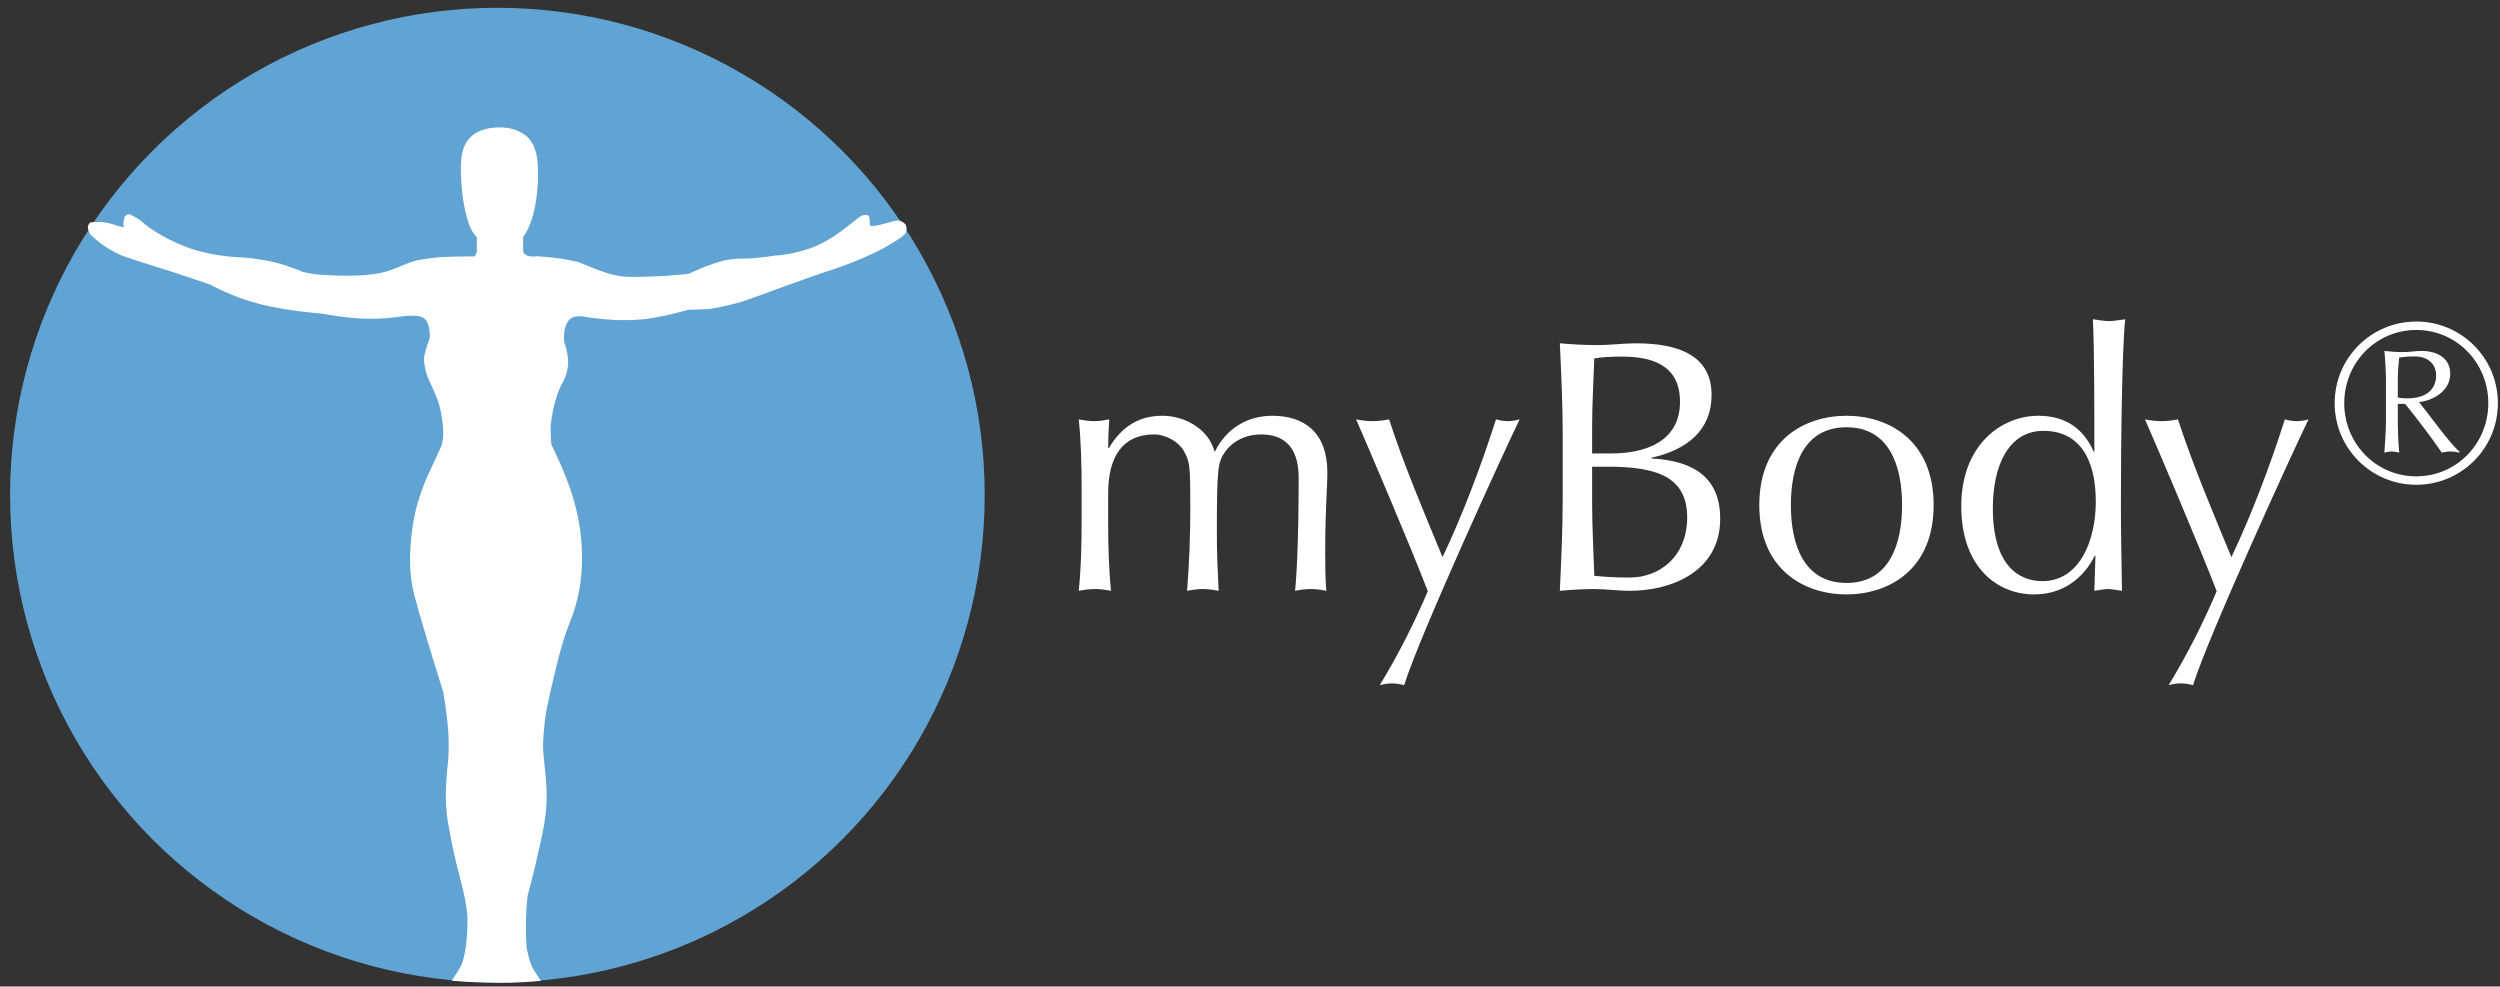
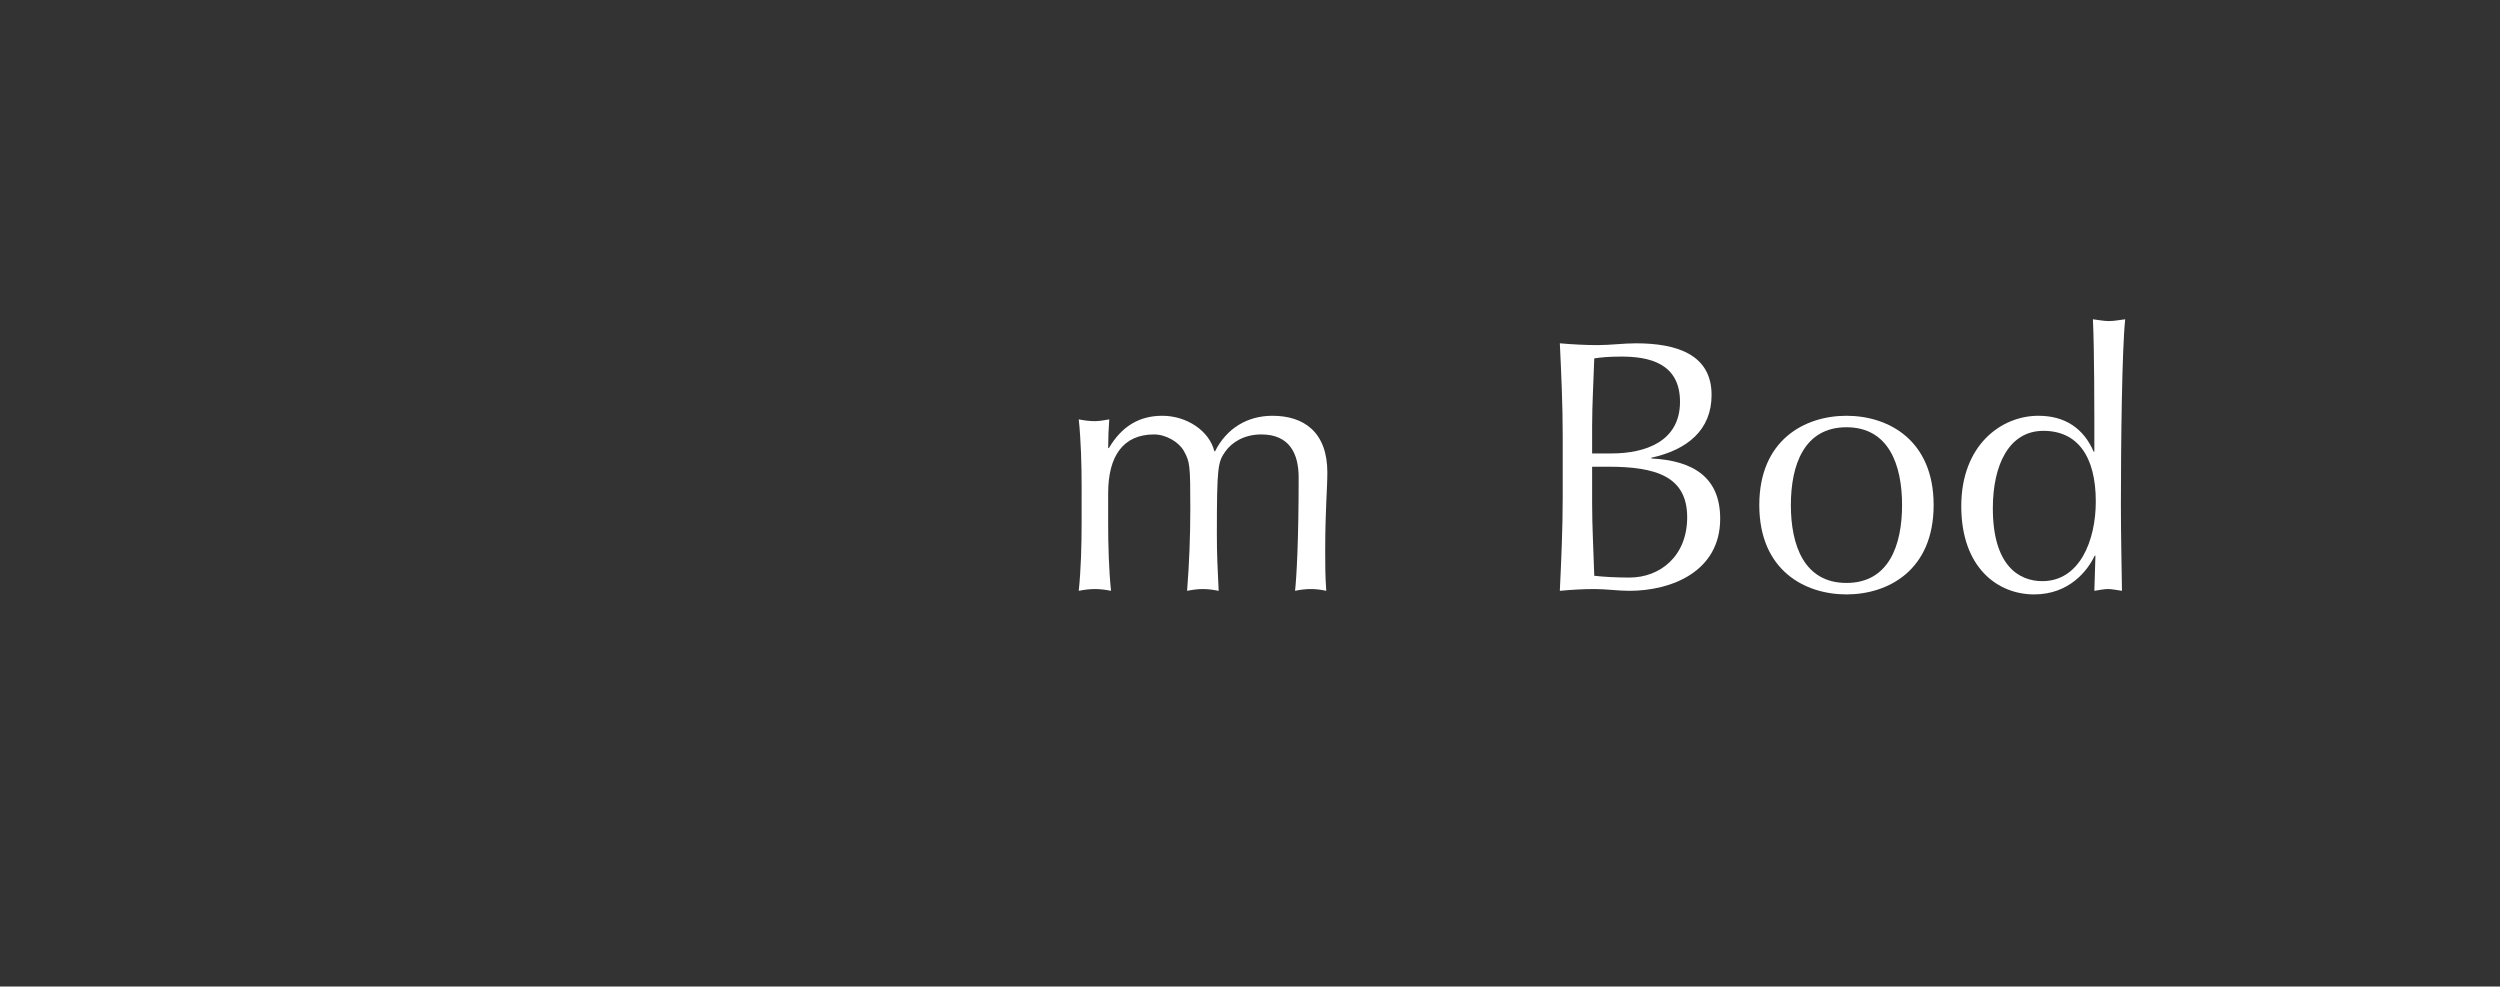
<svg xmlns="http://www.w3.org/2000/svg" width="100%" height="100%" viewBox="0 0 669 264" version="1.1" xml:space="preserve" style="fill-rule:evenodd;clip-rule:evenodd;stroke-linejoin:round;stroke-miterlimit:2;">
  <rect x="0" y="0" width="669" height="264" fill="#333333" stroke="none" />
-   <circle cx="133.104" cy="132.488" r="130.406" style="fill:rgb(97,163,210);" />
-   <path d="M133.718,34.12C133.718,34.12 136.208,33.989 138.388,34.948C139.885,35.606 141.053,36.35 141.96,37.598C142.831,38.798 143.465,40.482 143.711,42.191C143.886,43.4 144.075,45.954 143.938,48.85C143.803,51.707 143.349,54.896 142.678,57.452C141.699,61.192 139.984,63.468 139.984,63.468L139.984,67.425C139.984,67.425 140.433,68.212 141.286,68.47C142.312,68.784 143.778,68.579 143.778,68.579C143.778,68.579 147.096,68.77 150.176,69.221C152.651,69.582 155.088,70.248 154.634,70.082C156.655,70.827 159.043,71.959 161.211,72.652C162.051,72.92 164.022,73.675 166.443,73.951C169.014,74.245 172.099,74.049 174.882,73.979C179.505,73.865 184.359,73.244 184.359,73.244C184.359,73.244 188.983,70.983 193.402,69.803C196.102,69.083 199.485,69.21 199.485,69.21C199.485,69.21 203.759,69.077 207.852,68.296C206.432,68.567 213.293,68.121 218.748,65.668C224.626,63.022 229.235,58.322 230.592,57.722C231.382,57.373 232.258,57.614 232.258,57.614C232.258,57.614 232.542,57.633 232.66,58.275C232.792,59.004 232.763,60.363 232.763,60.363C232.763,60.363 233.296,60.553 234.366,60.391C235.47,60.225 237.126,59.707 238.104,59.468C238.763,59.307 239.528,59.023 240.278,59.023C241.436,59.023 242.318,60.073 242.318,60.073C242.318,60.073 242.875,61.145 242.429,62.159C242.065,62.992 240.687,63.802 240.687,63.802C240.687,63.802 237.521,66.062 233.958,67.641C234.433,67.433 229.096,70.098 222.593,72.208C213.914,75.025 201.488,79.805 198.43,80.756C194.429,82.001 189.504,82.724 189.504,82.724L184.06,82.924C184.06,82.924 178.169,84.679 172.803,85.362C171.216,85.562 167.737,85.78 164.503,85.624C160.559,85.436 156.931,84.841 156.931,84.841C156.931,84.841 155.598,84.547 154.502,84.651C153.235,84.77 152.04,85.125 151.248,87.62C150.722,89.274 150.982,91.496 150.982,91.496C150.982,91.496 152.065,94.437 152.041,97.041C152.015,99.58 150.882,101.781 150.882,101.781C150.882,101.781 149.924,103.35 149.299,105.121C148.809,106.508 148.338,108.151 147.985,109.834C147.646,111.449 147.417,113.118 147.382,113.884C147.272,116.322 147.555,119.026 147.555,119.026C147.555,119.026 151.175,126.016 153.323,133.076C155.913,141.59 156.224,149.994 155.241,156.541C154.553,161.104 153.1,165.008 153.1,165.008C153.1,165.008 151.374,168.997 150.034,173.899C148.033,181.211 146.144,190.42 146.144,190.42C146.144,190.42 145.479,194.744 145.329,198.882C145.189,202.566 146.467,208.207 146.269,214.523C146.106,219.795 144.492,226.027 144.211,227.344C142.903,233.521 141.201,239.629 141.201,239.629C141.201,239.629 140.826,242.571 140.753,245.983C140.676,249.526 140.899,253.545 140.899,253.545C140.899,253.545 141.422,256.368 142.261,258.506C142.509,259.14 144.746,262.472 144.746,262.472C144.746,262.472 141.391,262.837 136.59,262.978C133.233,263.079 126.919,262.861 124.73,262.722C121.824,262.54 120.876,262.4 120.876,262.4C120.876,262.4 123.145,259.097 123.527,258.097C124.343,255.984 124.663,253.343 124.663,253.343C124.663,253.343 125.136,249.78 125.109,246.488C125.105,246.107 125.088,243.794 124.432,240.504C123.757,237.109 122.433,232.676 121.467,228.25C120.393,223.324 119.721,219.061 119.721,219.061C119.721,219.061 119.259,215.817 119.304,212.307C119.358,208.159 119.921,203.631 119.921,203.631C119.921,203.631 120.243,199.837 119.939,195.563C119.591,190.655 118.611,185.18 118.611,185.18C118.611,185.18 113.636,169.499 111.047,159.944C110.285,157.133 108.7,150.663 110.703,139.155C111.715,133.354 114.176,127.905 114.176,127.905L118.211,119.13C118.211,119.13 118.612,117.643 118.612,115.803C118.612,113.863 118.211,111.567 118.211,111.567C118.211,111.567 117.854,108.992 117.069,106.963C116.778,106.208 115.719,103.622 114.972,102.111C114.094,100.34 113.534,98.156 113.468,96.257C113.416,94.781 114.578,91.602 114.578,91.602C114.578,91.602 114.944,90.872 115.015,90.084C115.095,89.166 114.881,88.174 114.881,88.174C114.881,88.174 114.689,86.632 114.014,85.722C113.379,84.868 112.258,84.644 112.258,84.644C112.258,84.644 110.177,84.316 108.19,84.591C106.777,84.787 102.098,85.467 97.299,85.274C91.82,85.052 86.244,83.938 86.244,83.938C86.244,83.938 76.878,83.276 69.351,81.324C61.904,79.392 56.292,76.172 56.292,76.172C56.292,76.172 51.387,74.451 45.944,72.704C40.427,70.933 34.363,69.134 32.313,68.259C27.375,66.15 24.125,62.66 24.125,62.66C24.125,62.66 23.521,61.659 23.521,60.745C23.521,60.187 24.125,59.536 24.125,59.536C24.125,59.536 25.995,59.263 27.849,59.49C29.676,59.716 31.486,60.442 31.486,60.442L33.1,60.846C33.1,60.846 32.598,57.21 34.616,57.342C34.83,57.354 37.261,58.634 37.804,59.174C39.712,61.069 45.652,64.878 52.005,66.837C58.379,68.803 65.166,68.914 65.166,68.914C65.166,68.914 69.312,69.184 73.494,70.196C77.205,71.09 81,72.742 81,72.742C81,72.742 83.475,73.399 86.308,73.559C92.24,73.893 97.147,73.913 101.285,73.146C105.012,72.455 107.514,70.974 110.179,70.07C112.21,69.382 114.587,69.198 116.192,68.973C118.88,68.594 127.088,68.609 127.088,68.609L127.594,67.397L127.594,63.463C127.594,63.463 126.016,62.368 124.856,57.903C123.731,53.586 123.436,49.558 123.344,46.373C123.289,44.479 123.319,41.799 124.003,39.808C124.651,37.921 125.973,36.279 127.654,35.405C130.114,34.126 133.022,34.1 133.022,34.1L133.718,34.12Z" style="fill:white;fill-rule:nonzero;" />
  <g>
    <path d="M289.445,130.172C289.445,124.413 289.254,117.693 288.677,112.221C290.116,112.509 291.556,112.701 292.996,112.701C293.956,112.701 295.395,112.509 296.836,112.221C296.644,114.813 296.548,117.309 296.548,119.901L296.739,119.901C300.195,114.045 304.899,111.261 311.043,111.261C317.569,111.261 323.617,115.293 324.962,120.764L325.153,120.764C328.225,114.62 333.794,111.261 340.512,111.261C348.864,111.261 355.199,115.581 355.199,126.428C355.199,130.844 354.623,136.314 354.623,147.642C354.623,151.097 354.623,154.074 354.911,158.105C353.567,157.816 352.223,157.626 350.784,157.626C349.346,157.626 347.904,157.816 346.56,158.105C346.944,154.552 347.52,144.955 347.52,127.772C347.52,121.341 345.024,116.253 337.537,116.253C332.93,116.253 329.665,118.365 327.937,120.765C325.921,123.645 325.633,124.605 325.633,142.844C325.633,148.41 325.824,152.155 326.112,158.106C324.673,157.819 323.232,157.627 321.888,157.627C320.544,157.627 319.104,157.818 317.664,158.106C318.239,150.907 318.527,143.325 318.527,136.317C318.527,124.414 318.431,123.646 316.799,120.67C315.455,118.271 311.999,116.254 308.831,116.254C300.575,116.254 296.544,122.014 296.544,131.997L296.544,140.157C296.544,145.917 296.736,152.636 297.312,158.106C295.873,157.819 294.432,157.627 292.993,157.627C291.553,157.627 290.113,157.818 288.674,158.106C289.25,152.634 289.442,145.917 289.442,140.157L289.445,130.172Z" style="fill:white;fill-rule:nonzero;" />
-     <path d="M362.885,112.221C364.324,112.509 365.861,112.701 367.301,112.701C368.74,112.701 370.277,112.509 371.717,112.221C375.653,124.316 380.739,136.314 386.02,149.082C391.299,138.043 396.483,124.316 400.323,112.221C401.381,112.509 402.435,112.701 403.491,112.701C404.548,112.701 405.603,112.509 406.659,112.221C403.203,119.228 379.781,170.297 375.749,183.351C374.693,183.062 373.541,182.872 372.485,182.872C371.429,182.872 370.277,183.062 369.221,183.351C374.309,174.998 378.533,166.552 382.084,158.202C377.668,146.684 365.573,118.269 362.885,112.221Z" style="fill:white;fill-rule:nonzero;" />
    <path d="M418.181,116.637C418.181,108.382 417.797,100.031 417.412,91.871C420.771,92.159 424.227,92.351 427.588,92.351C430.947,92.351 434.402,91.871 437.764,91.871C448.706,91.871 458.018,94.847 458.018,105.694C458.018,115.101 451.491,120.381 441.891,122.493L441.891,122.685C453.315,123.261 460.322,127.869 460.322,138.812C460.322,153.019 447.173,158.105 436.036,158.105C432.966,158.105 429.798,157.626 426.725,157.626C423.652,157.626 420.485,157.817 417.412,158.105C417.797,149.753 418.181,141.404 418.181,133.148L418.181,116.637ZM431.235,121.341C440.258,121.341 449.57,118.173 449.57,107.518C449.57,97.151 441.218,95.423 433.924,95.423C430.659,95.423 428.451,95.615 426.628,95.903C426.437,101.951 426.052,108.094 426.052,114.142L426.052,121.342L431.235,121.341ZM426.052,134.684C426.052,141.117 426.437,147.643 426.628,154.076C429.027,154.364 432.579,154.555 436.034,154.555C444.291,154.555 451.489,148.794 451.489,138.428C451.489,127.485 443.137,124.893 430.371,124.893L426.052,124.893L426.052,134.684Z" style="fill:white;fill-rule:nonzero;" />
    <path d="M494.115,111.261C505.251,111.261 517.441,117.693 517.441,135.163C517.441,152.634 505.25,159.064 494.115,159.064C482.979,159.064 470.788,152.632 470.788,135.163C470.787,117.693 482.979,111.261 494.115,111.261ZM494.115,155.994C505.442,155.994 508.994,145.915 508.994,135.163C508.994,124.413 505.442,114.333 494.115,114.333C482.787,114.333 479.236,124.413 479.236,135.163C479.236,145.915 482.786,155.994 494.115,155.994Z" style="fill:white;fill-rule:nonzero;" />
    <path d="M560.738,148.697L560.547,148.697C558.626,152.73 553.732,159.064 544.323,159.064C534.628,159.064 524.837,151.96 524.837,135.451C524.837,119.133 535.491,111.261 545.476,111.261C552.58,111.261 557.572,114.621 560.259,120.861L560.45,120.861C560.45,108.766 560.45,93.695 560.065,85.44C561.601,85.632 563.042,85.919 564.385,85.919C565.728,85.919 567.073,85.631 568.703,85.44C567.84,93.503 567.553,118.653 567.553,135.068C567.553,143.802 567.743,150.425 567.84,158.105C566.401,157.915 565.247,157.626 564.097,157.626C562.945,157.626 561.792,157.914 560.45,158.105L560.738,148.697ZM546.531,155.514C556.513,155.514 560.835,144.667 560.835,134.203C560.835,122.108 555.939,115.293 546.818,115.293C537.603,115.293 533.284,124.413 533.284,136.027C533.283,151.387 540.291,155.514 546.531,155.514Z" style="fill:white;fill-rule:nonzero;" />
-     <path d="M573.99,112.221C575.429,112.509 576.967,112.701 578.405,112.701C579.845,112.701 581.382,112.509 582.821,112.221C586.758,124.316 591.844,136.314 597.124,149.082C602.403,138.043 607.588,124.316 611.428,112.221C612.485,112.509 613.539,112.701 614.596,112.701C615.652,112.701 616.707,112.509 617.764,112.221C614.308,119.228 590.886,170.297 586.854,183.351C585.798,183.062 584.646,182.872 583.59,182.872C582.533,182.872 581.382,183.062 580.325,183.351C585.413,174.998 589.638,166.552 593.188,158.202C588.772,146.684 576.678,118.269 573.99,112.221Z" style="fill:white;fill-rule:nonzero;" />
-     <path d="M646.595,86.045C658.674,86.045 668.435,95.806 668.435,107.884C668.435,119.963 658.674,129.724 646.595,129.724C634.516,129.724 624.755,119.963 624.755,107.884C624.755,95.806 634.516,86.045 646.595,86.045ZM646.595,127.467C657.393,127.467 665.871,118.682 665.871,107.884C665.871,97.086 657.392,88.301 646.595,88.301C635.798,88.301 627.318,97.086 627.318,107.884C627.318,118.682 635.797,127.467 646.595,127.467ZM638.48,102.15C638.48,99.405 638.297,96.171 638.053,93.915C639.699,94.098 641.347,94.22 643.056,94.22C644.702,94.22 646.35,93.915 647.996,93.915C652.267,93.915 655.684,95.867 655.684,100.015C655.684,105.017 650.375,107.336 647.326,107.58C650.499,111.545 655.623,118.744 658.124,120.818L658.124,121.123C657.331,120.94 656.538,120.818 655.808,120.818C655.014,120.818 654.221,120.94 653.428,121.123C650.439,116.791 647.145,112.46 643.607,108.068L641.655,108.068L641.655,112.339C641.655,115.267 641.777,118.195 642.021,121.124C641.349,120.941 640.678,120.819 640.069,120.819C639.397,120.819 638.726,120.941 638.055,121.124C638.239,118.257 638.482,115.451 638.482,112.583L638.48,102.15ZM641.653,106.359C642.08,106.481 643.056,106.603 644.216,106.603C648.363,106.603 651.904,104.895 651.904,100.441C651.904,97.269 649.524,95.378 646.23,95.378C644.705,95.378 643.241,95.5 642.021,95.683C641.837,97.574 641.655,99.526 641.655,101.417L641.653,106.359Z" style="fill:white;fill-rule:nonzero;" />
  </g>
</svg>